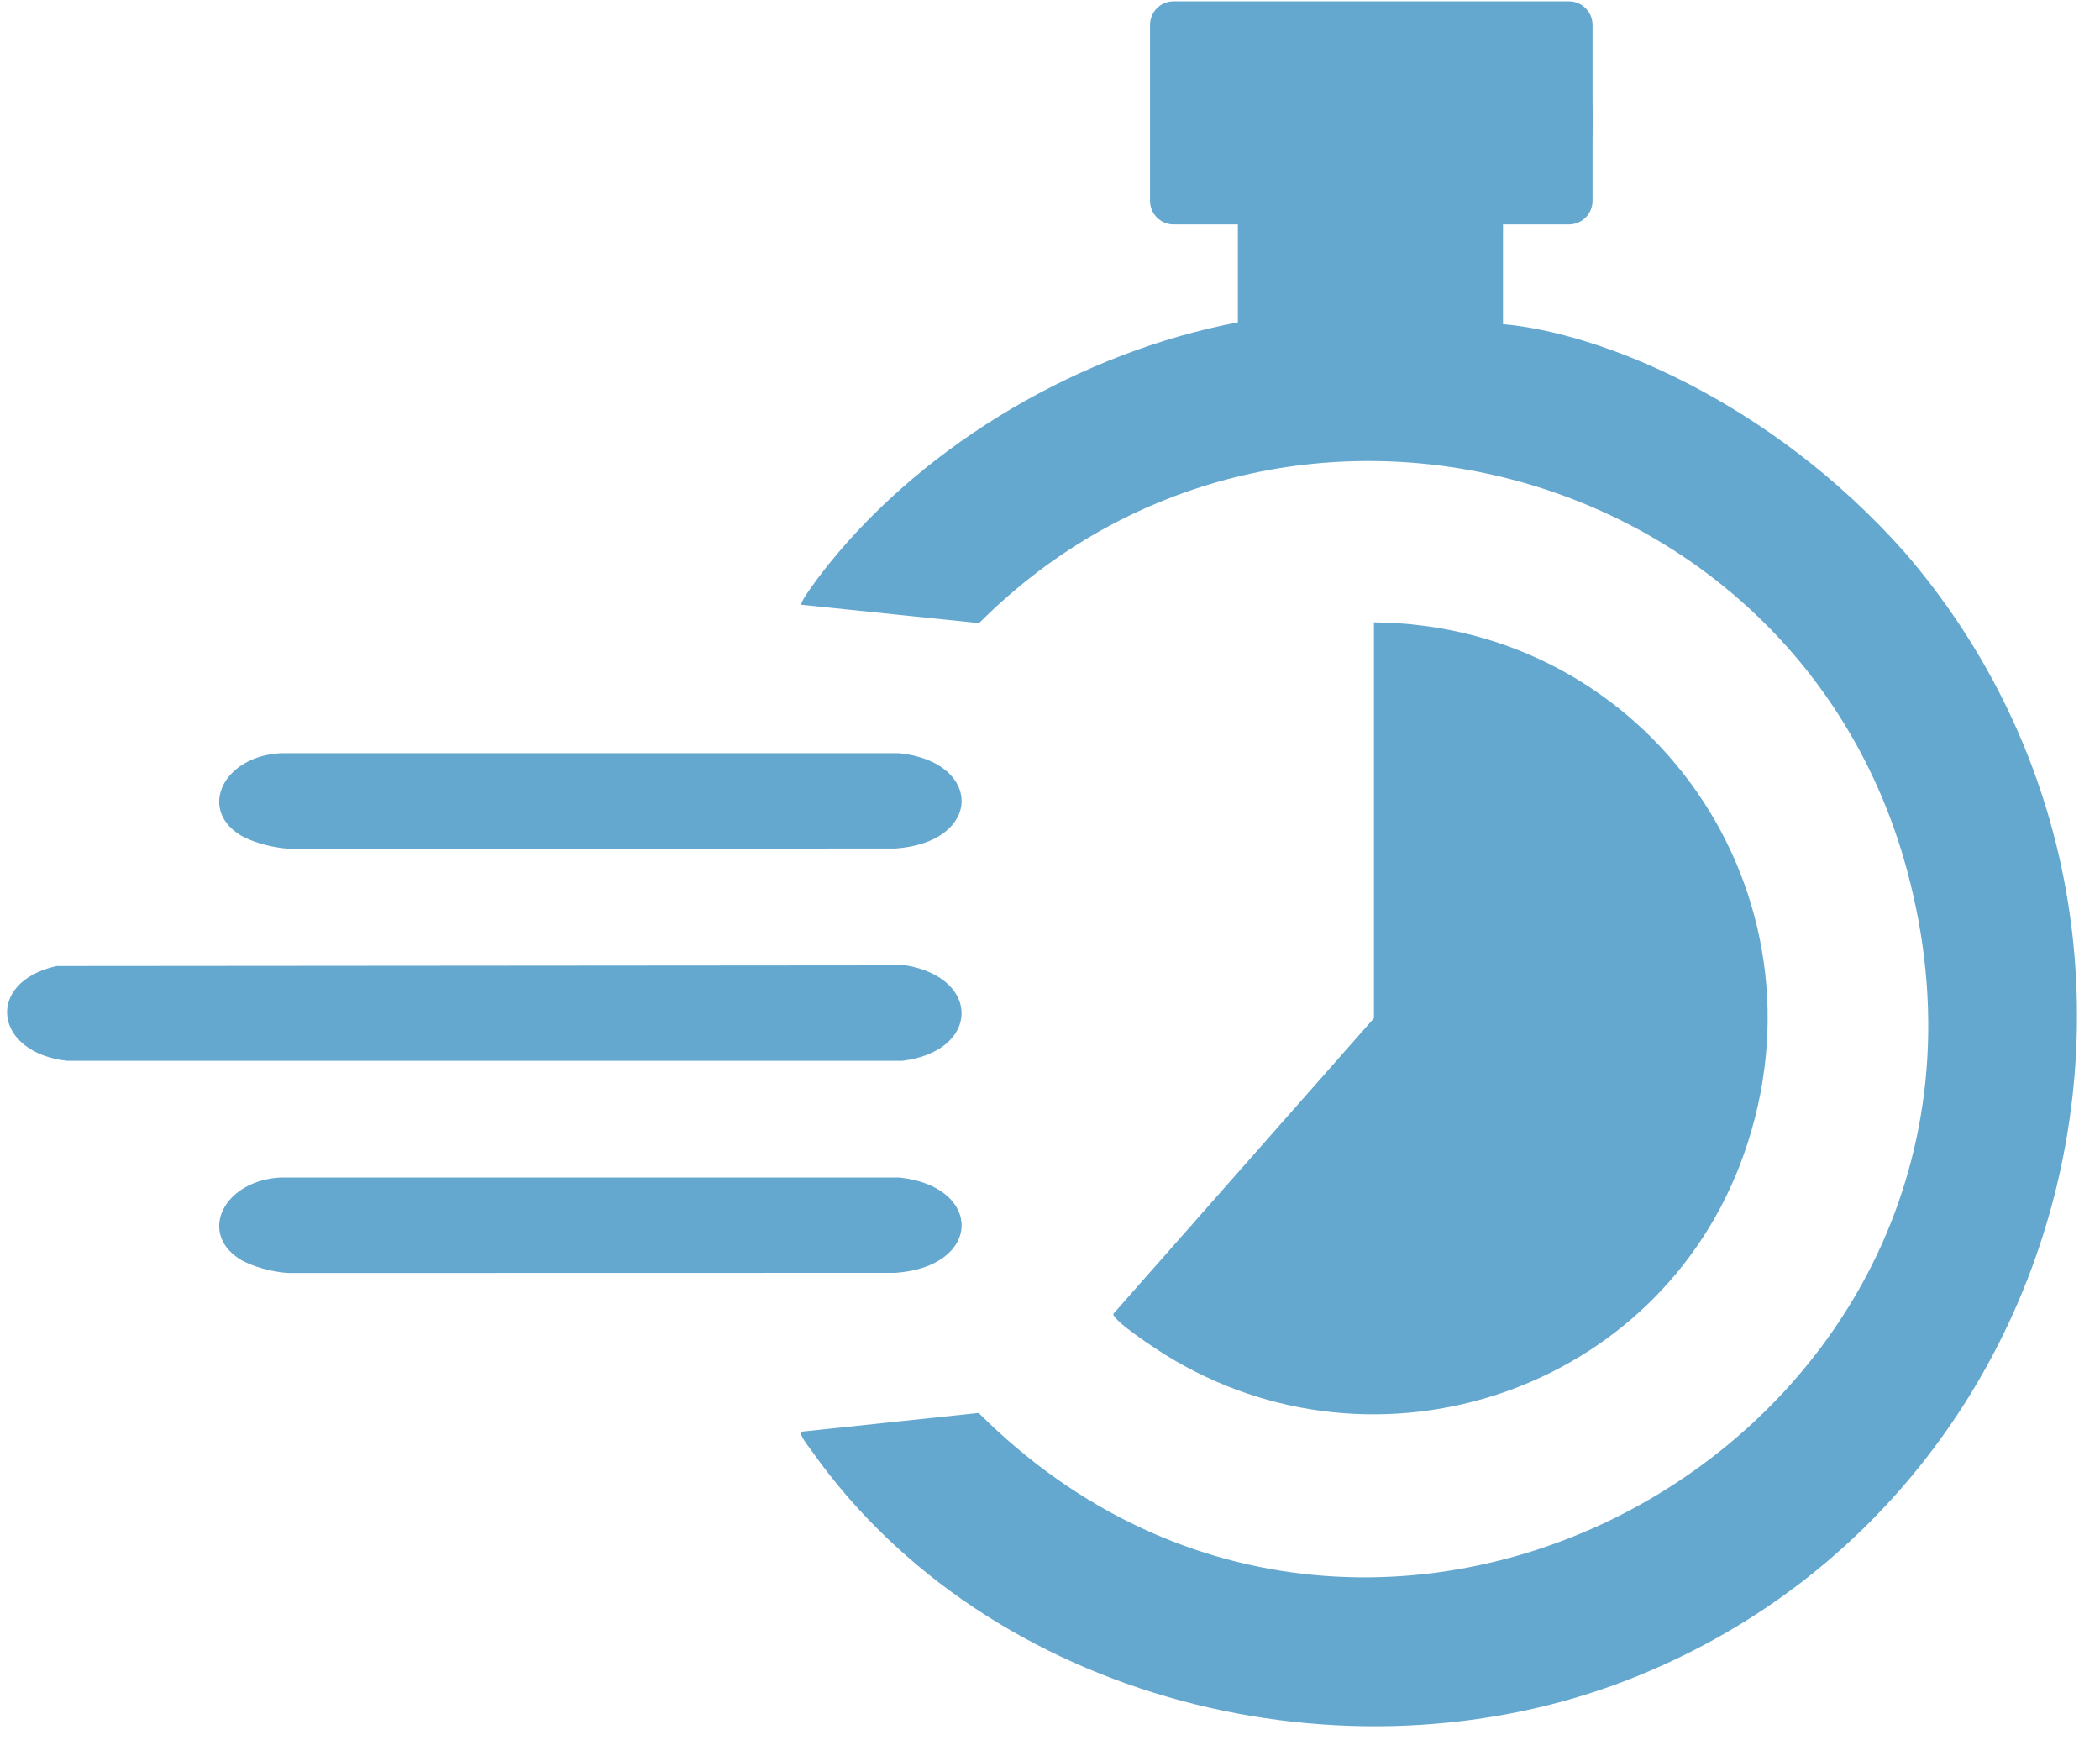
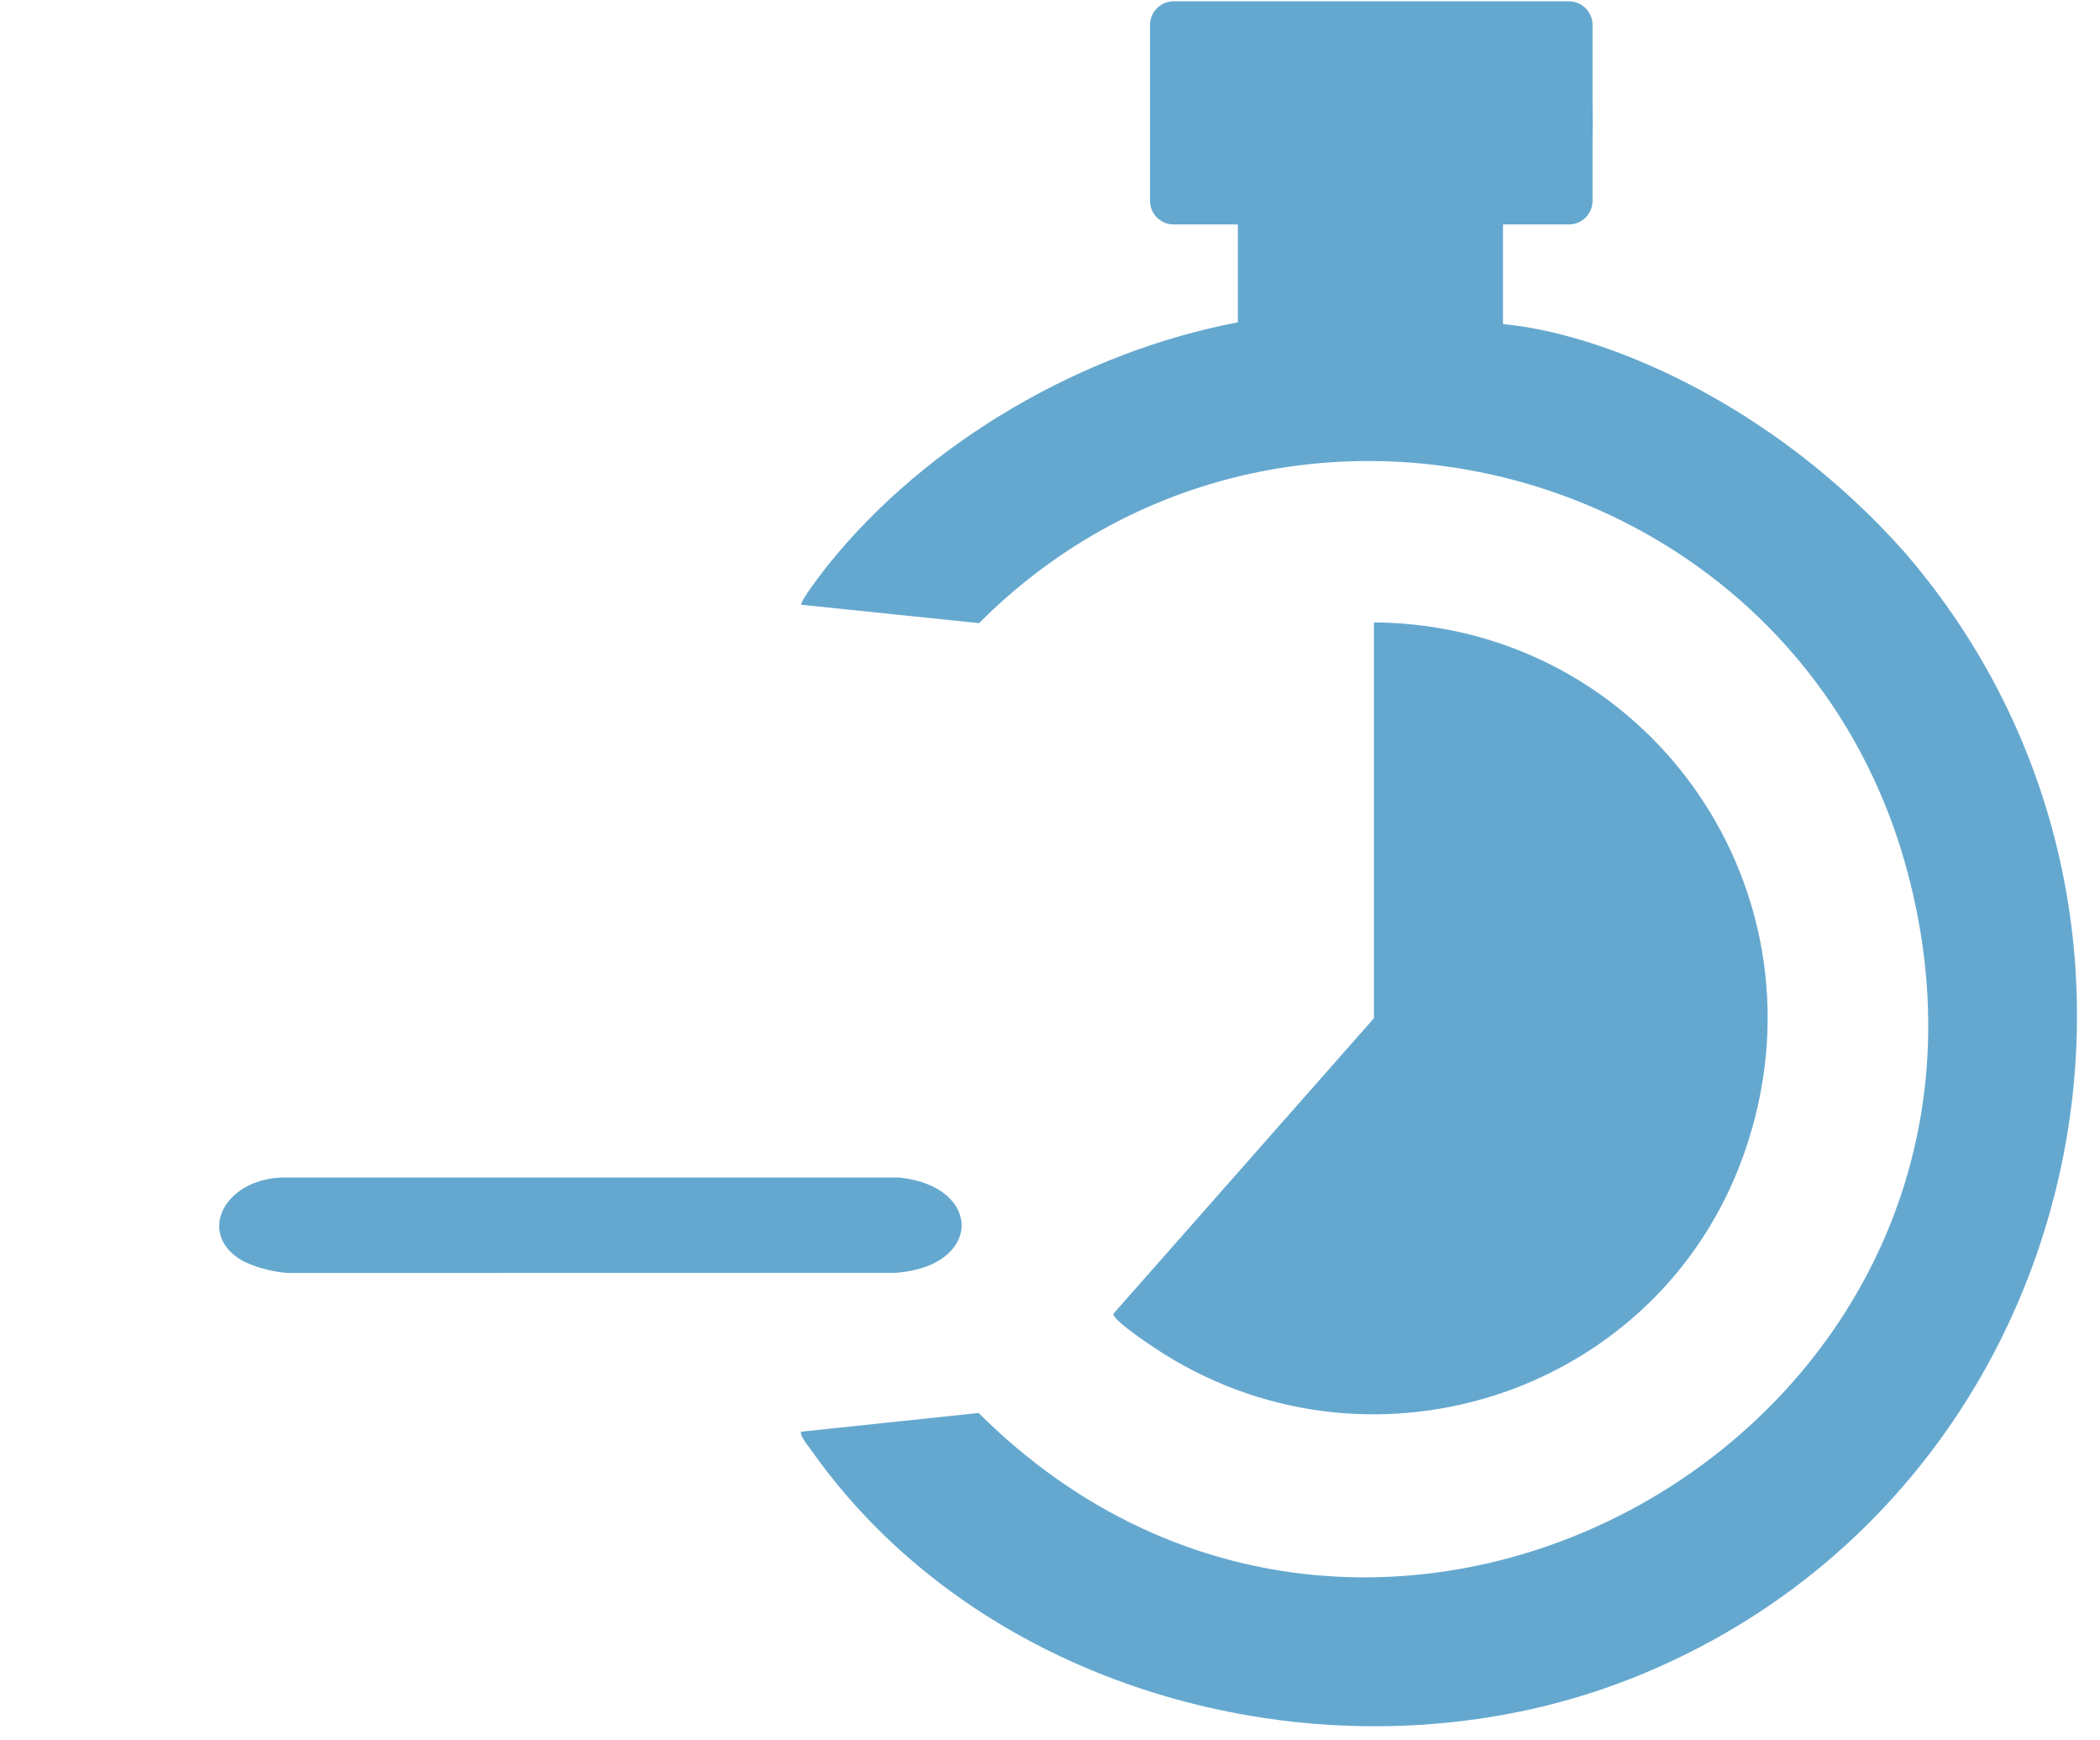
<svg xmlns="http://www.w3.org/2000/svg" width="99" height="82" viewBox="0 0 99 82" fill="none">
  <g clip-path="url(#clip0_6015_1157)">
    <path d="M64.772 29.334C77.697 29.443 86.591 42.102 82.197 54.442C78.235 65.569 64.913 70.073 54.899 63.834C54.502 63.587 52.486 62.271 52.484 61.927L64.772 47.991V29.332V29.334Z" fill="#65A8CF" />
-     <path d="M2.666 45.532L42.71 45.5C46.294 46.117 46.179 49.562 42.526 50H3.166C-0.307 49.615 -0.719 46.288 2.666 45.532Z" fill="#65A8CF" />
    <path d="M11.271 59.327C9.34 58.062 10.582 55.623 13.252 55.5H42.391C46.356 55.915 46.331 59.7 42.211 59.994L13.601 60C12.867 59.968 11.802 59.676 11.271 59.327Z" fill="#65A8CF" />
-     <path d="M11.271 39.327C9.34 38.062 10.582 35.623 13.252 35.5H42.391C46.356 35.915 46.331 39.7 42.211 39.994L13.601 40C12.867 39.968 11.802 39.676 11.271 39.327Z" fill="#65A8CF" />
    <path d="M89.786 26.026C83.404 18.842 75.396 15.677 70.855 15.278V10.579H73.965C74.58 10.579 75.077 10.079 75.077 9.462V6.736C75.09 6.069 75.088 5.338 75.077 4.647V1.178C75.077 0.561 74.58 0.061 73.965 0.061H55.327C54.713 0.061 54.215 0.561 54.215 1.178V9.462C54.215 10.079 54.713 10.579 55.327 10.579H58.357V15.193C51.054 16.578 43.733 20.799 39.053 26.609C38.896 26.804 37.656 28.393 37.785 28.505L46.156 29.37C60.272 15.237 84.631 21.635 89.891 40.974C96.991 67.079 65.073 85.49 46.136 66.597L37.785 67.479C37.639 67.6 38.142 68.208 38.253 68.366C46.613 80.217 63.485 84.347 76.764 79.167C98.167 70.817 104.814 43.439 89.786 26.026Z" fill="#65A8CF" />
  </g>
  <defs>
    <clipPath id="clip0_6015_1157">
      <rect width="98" height="82" fill="white" transform="translate(0.333)" />
    </clipPath>
  </defs>
</svg>